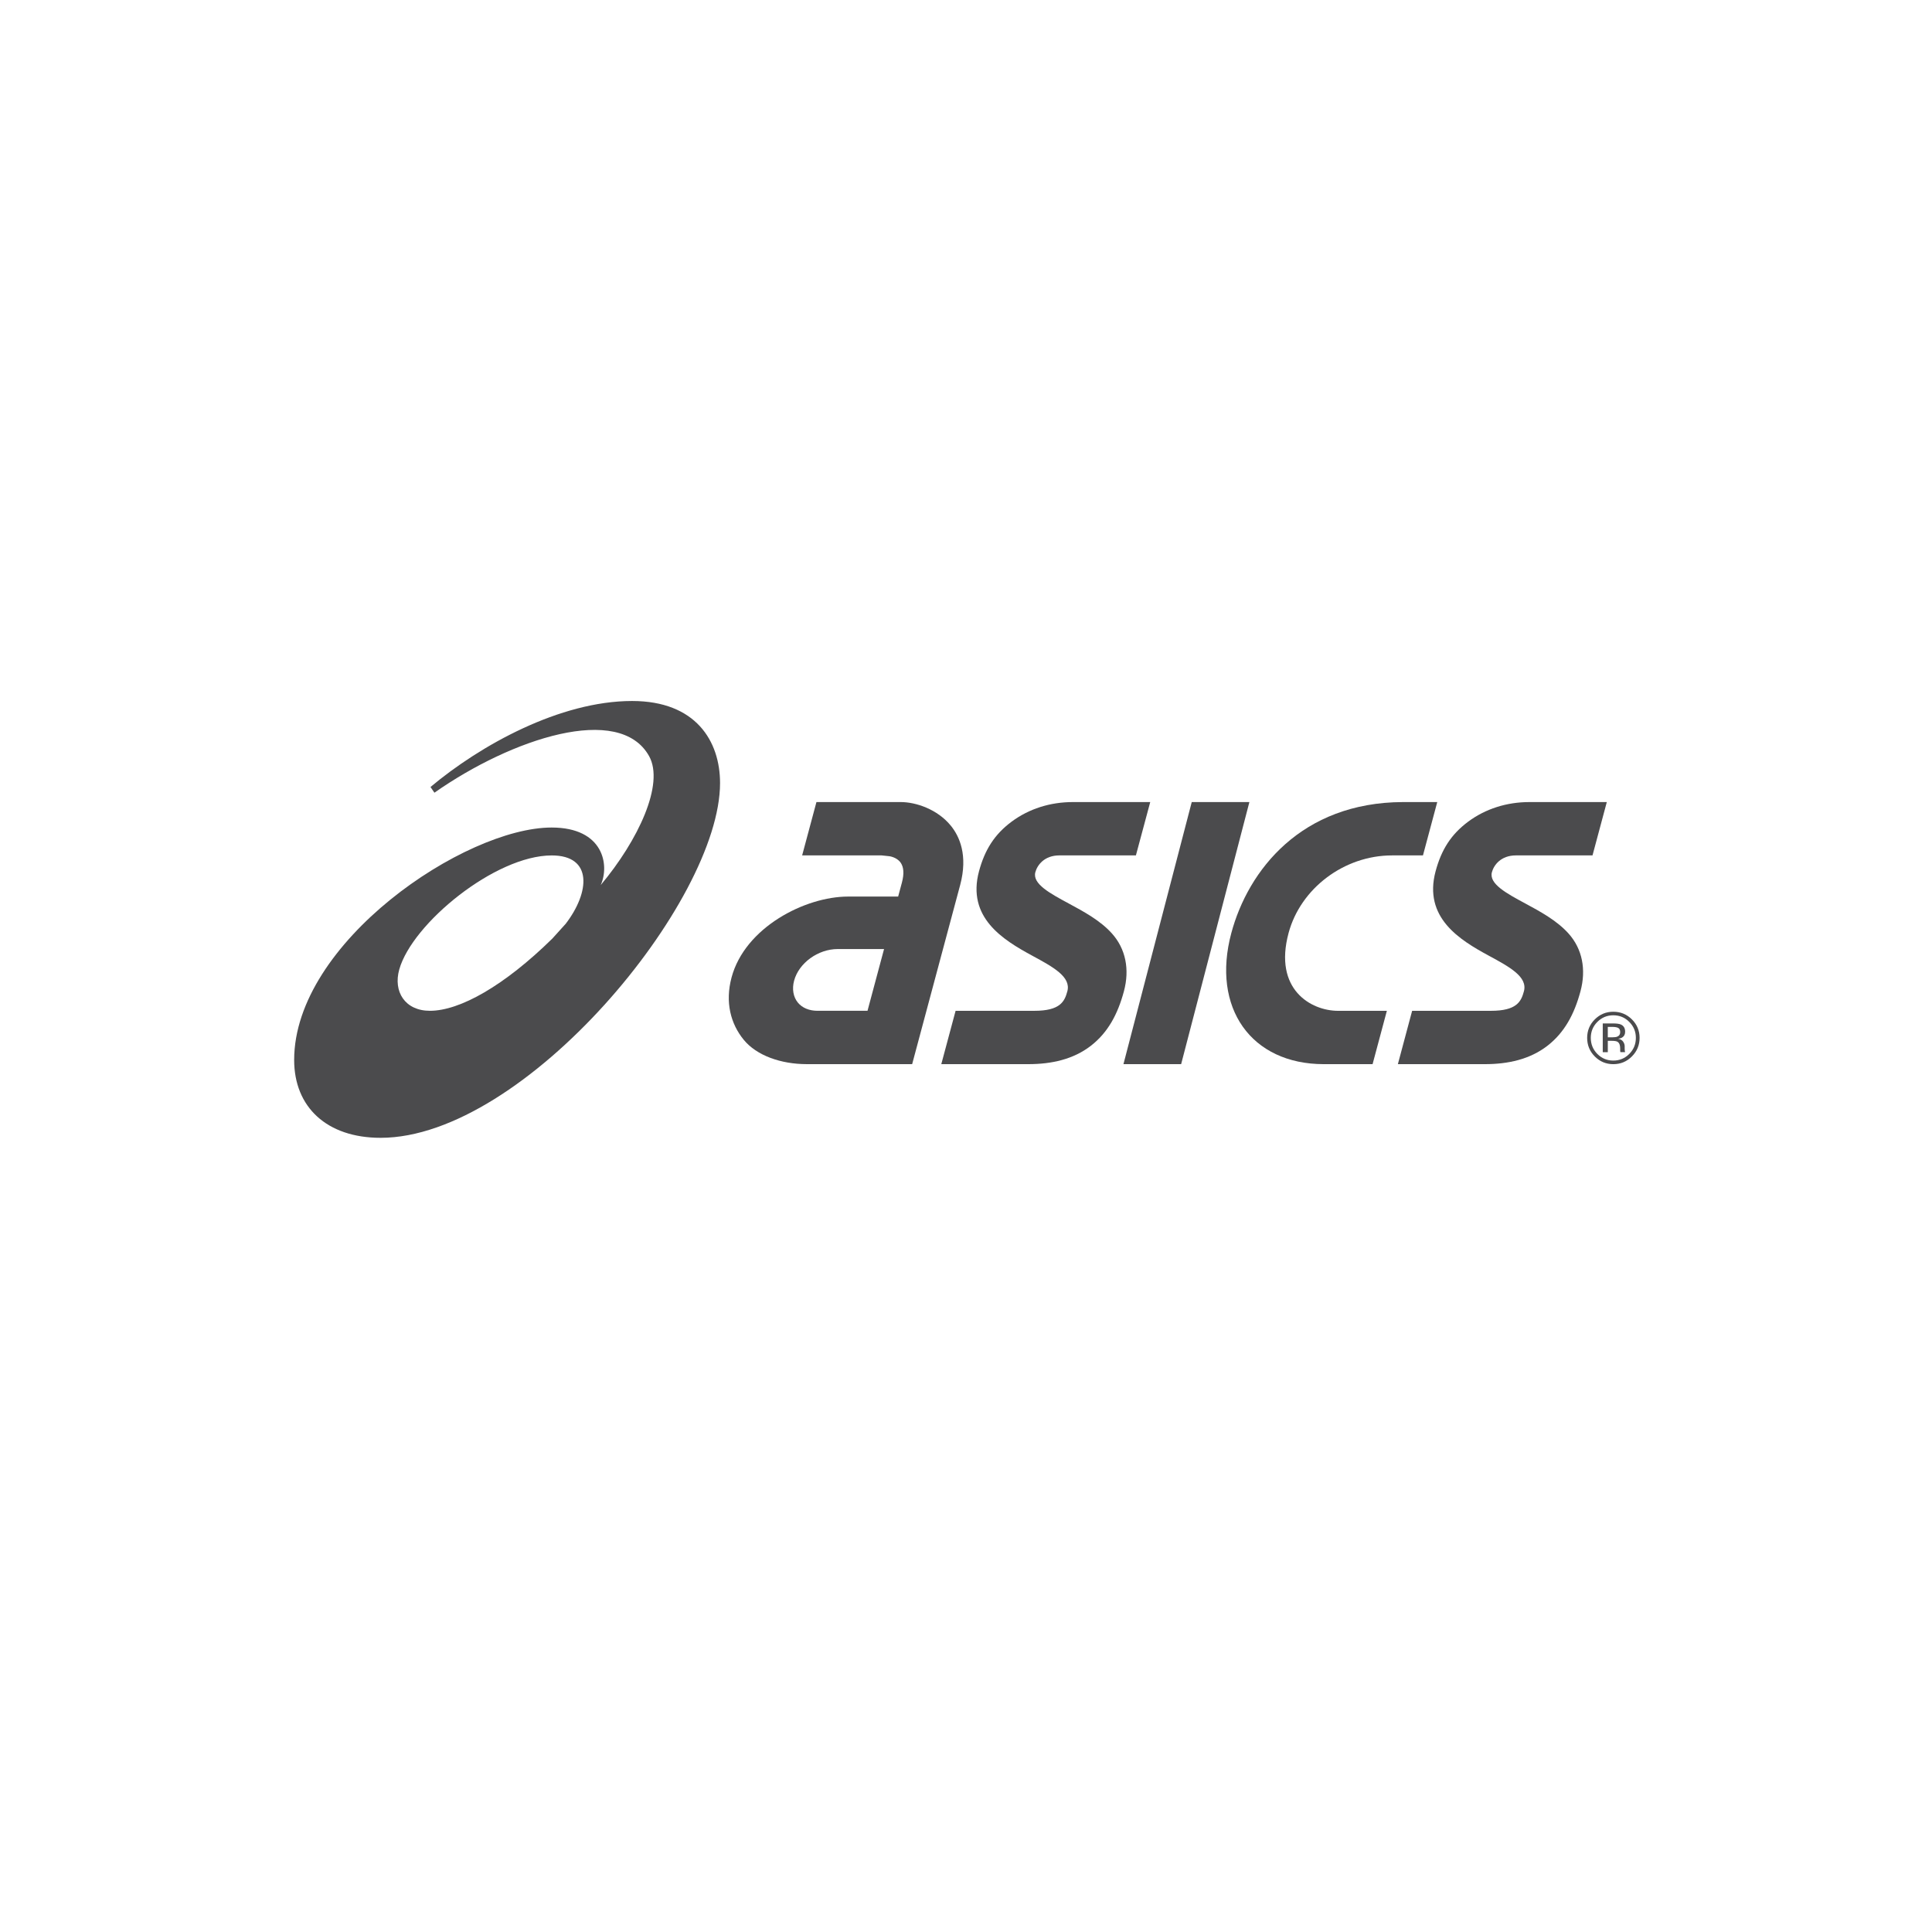
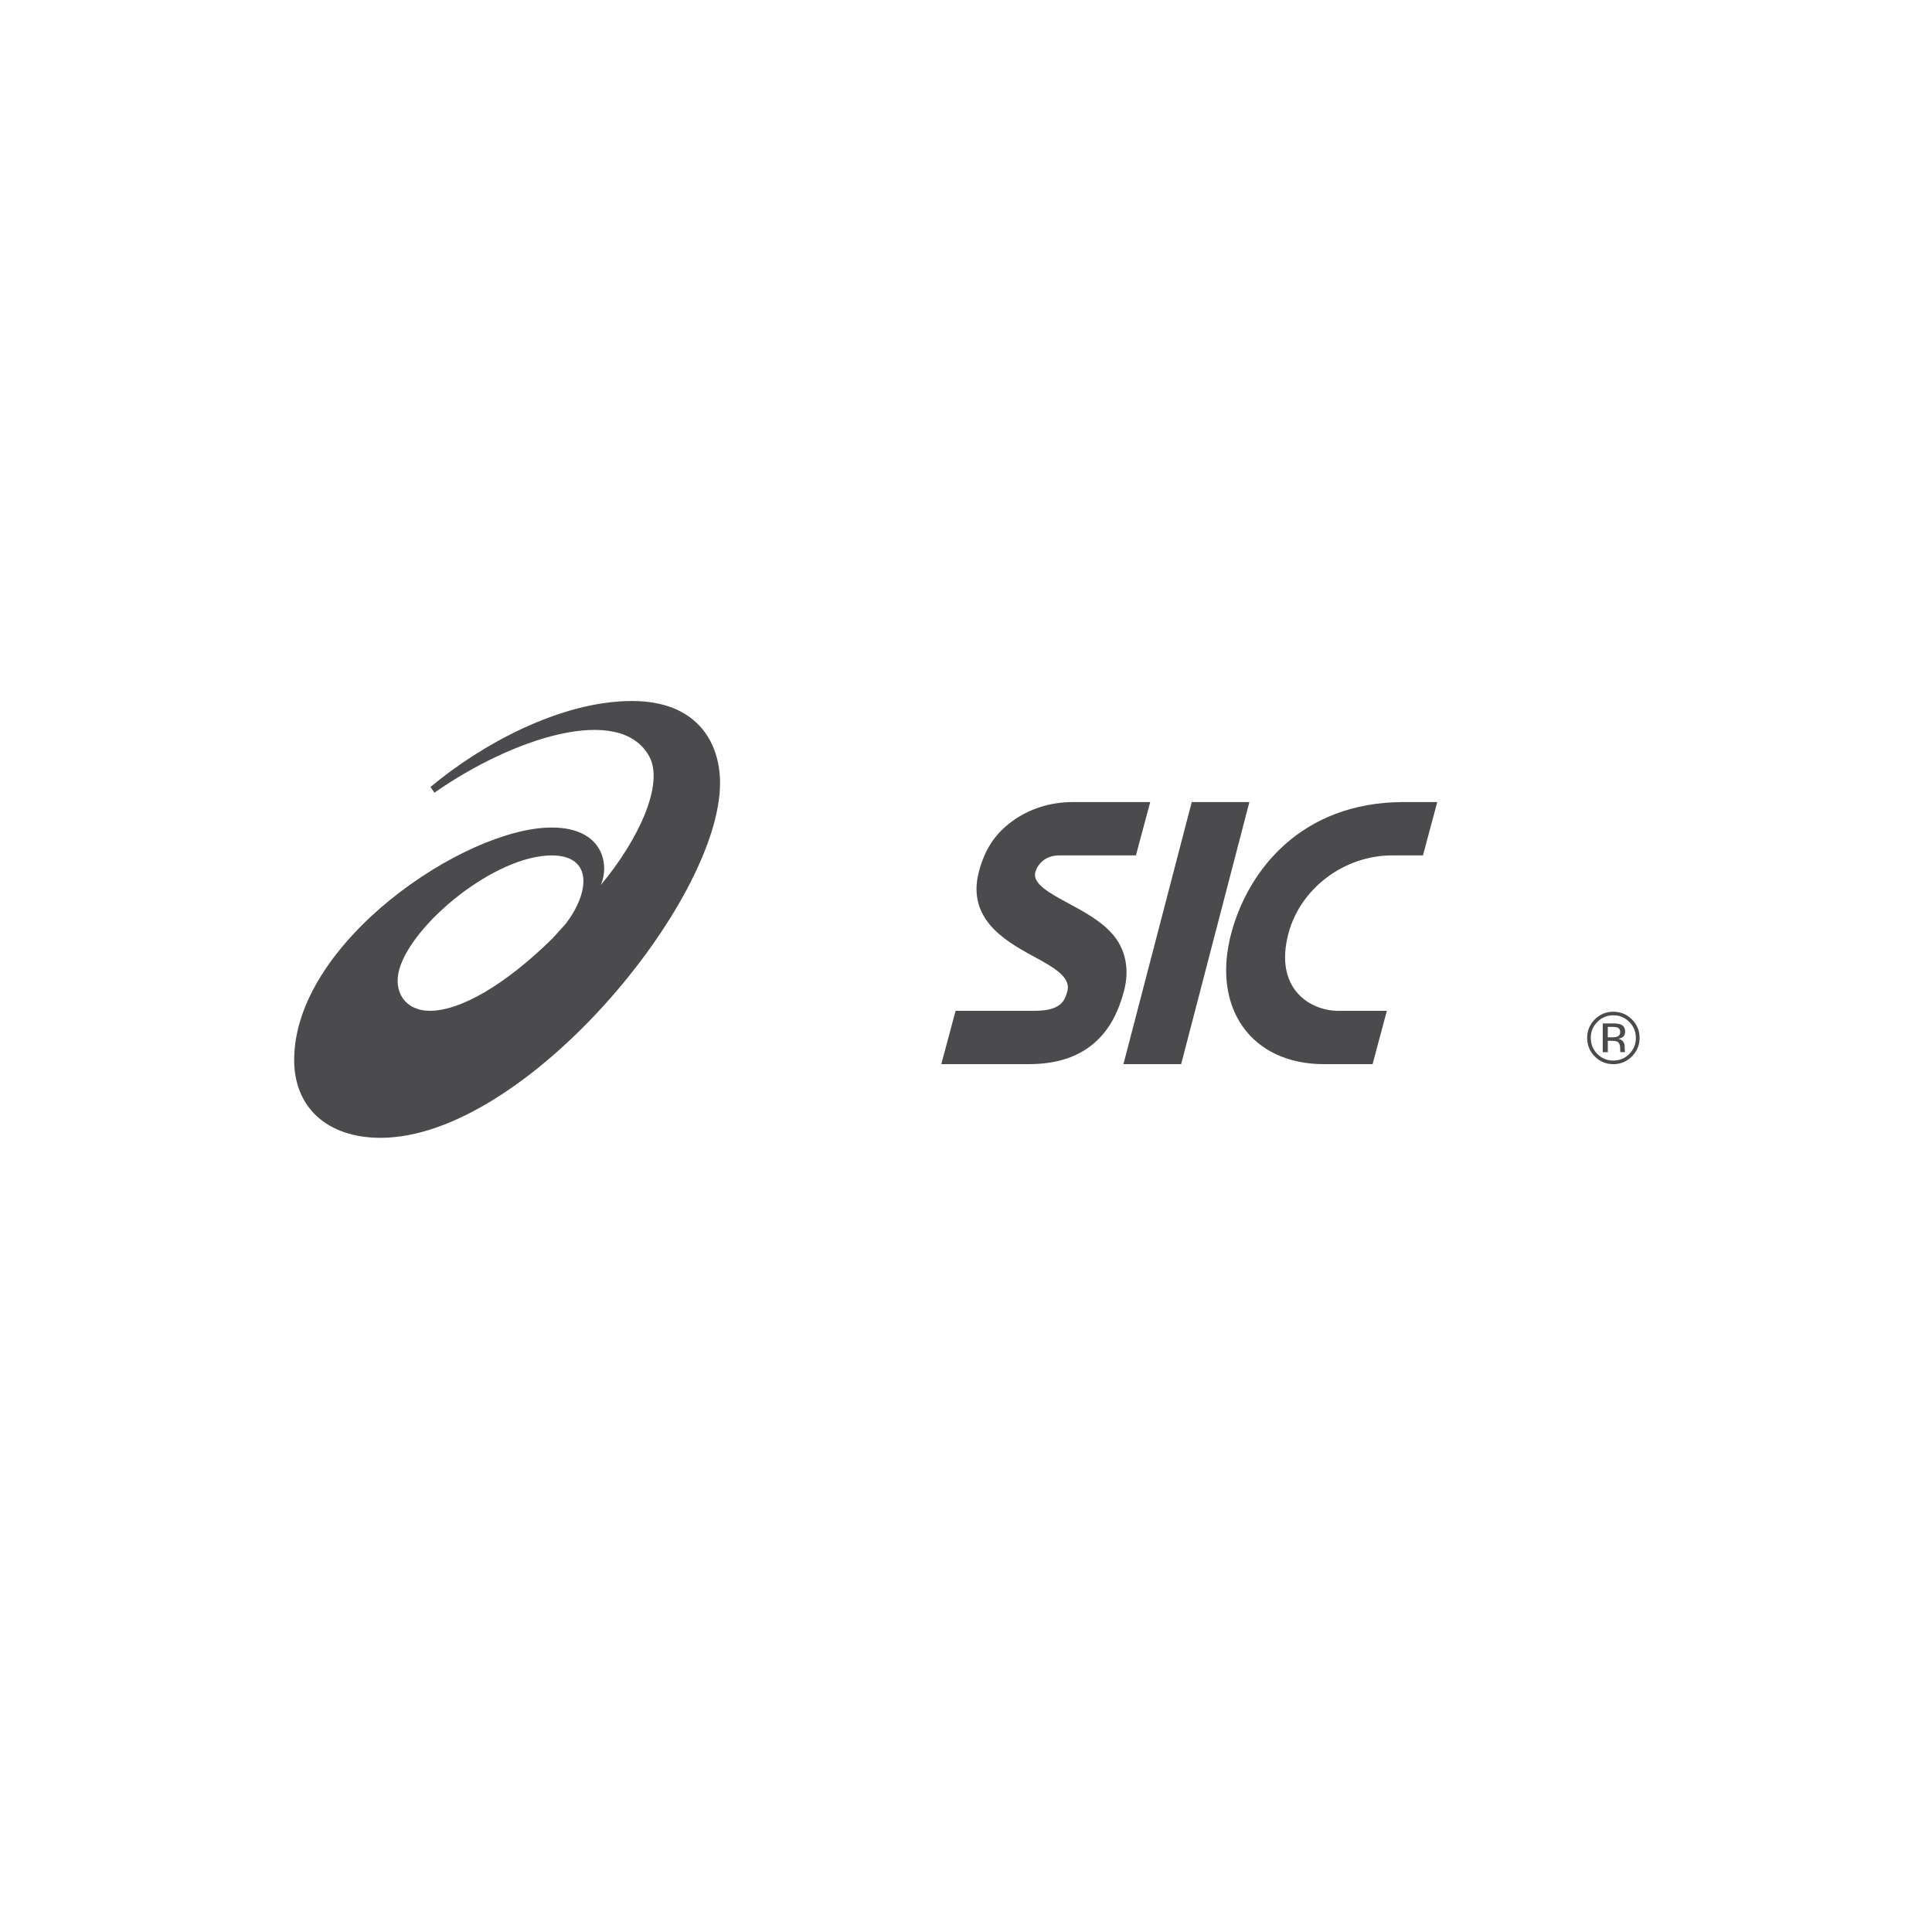
<svg xmlns="http://www.w3.org/2000/svg" version="1.1" id="Capa_1" x="0px" y="0px" width="300px" height="300px" viewBox="0 0 300 300" enable-background="new 0 0 300 300" xml:space="preserve">
  <g>
    <g>
      <g>
        <path fill="#4B4B4D" d="M98.149,108.85c-11.209,0.005-23.555,6.861-31.302,13.355l0.611,0.885     c12.027-8.432,28.724-13.915,33.327-5.691c2.43,4.342-1.697,13.104-7.505,20.033c1.392-3.06,0.474-8.934-7.626-8.934     c-13.471,0-39.977,17.842-39.977,36.096c0,7.314,5.071,12.086,13.425,12.086c22.369,0,52.707-36.667,52.707-55.084     C111.81,115.094,108.066,108.85,98.149,108.85z M66.758,156.956c-3.869,0-5.729-2.976-4.76-6.42     c2.007-7.133,14.896-17.705,23.674-17.705c6.409,0,5.918,5.73,2.166,10.619l-2.076,2.297     C78.319,153.054,71.417,156.956,66.758,156.956z" />
        <g>
-           <path fill="#4B4B4D" d="M147.639,128.207c-2.063-2.531-5.394-3.663-7.776-3.663h-13.086l-2.22,8.282h12.337l1.182,0.124      c0.012,0,1.136,0.131,1.756,0.975c0.507,0.701,0.582,1.747,0.218,3.115l-0.586,2.178h-7.771      c-6.691,0-16.018,4.801-18.096,12.555c-1.035,3.867-0.128,7.215,1.881,9.676c1.993,2.443,5.753,3.791,9.816,3.791h7.199      l-0.003,0.001h9.148l4.294-16.026l3.159-11.78C150.331,132.801,148.988,129.858,147.639,128.207z M126.945,156.956      c-1.301,0-2.384-0.457-3.061-1.283c-0.708-0.871-0.918-2.102-0.582-3.375c0.739-2.765,3.719-4.93,6.778-4.93h7.196l-2.569,9.588      H126.945z" />
-           <path fill="#4B4B4D" d="M237.497,124.544c-3.536,0-6.823,1.047-9.501,3.029c-2.7,2.002-4.189,4.405-5.078,7.718      c-1.922,7.183,3.717,10.647,8.257,13.104c3.251,1.763,6.062,3.282,5.458,5.534c-0.433,1.617-1.139,3.03-5.14,3.03h-12.217      l-2.215,8.281h13.52c3.624,0,6.969-0.756,9.667-2.825c2.7-2.077,4.225-4.972,5.171-8.502c0.902-3.364,0.291-6.57-1.869-8.968      c-1.804-2.009-4.397-3.408-6.684-4.643c-2.929-1.576-5.688-3.062-5.204-4.866c0.293-1.089,1.379-2.61,3.742-2.61h11.88      l2.22-8.282H237.497z" />
          <path fill="#4B4B4D" d="M166.604,124.544c-3.538,0-6.825,1.047-9.503,3.029c-2.7,2.002-4.188,4.405-5.082,7.718      c-1.922,7.183,3.726,10.647,8.26,13.104c3.253,1.763,6.063,3.282,5.458,5.534c-0.434,1.617-1.138,3.03-5.142,3.03h-12.211      l-2.22,8.281h13.521c3.628,0,6.973-0.756,9.669-2.825c2.702-2.077,4.225-4.972,5.171-8.502c0.901-3.364,0.289-6.57-1.869-8.968      c-1.799-2.009-4.397-3.408-6.687-4.643c-2.926-1.576-5.686-3.062-5.201-4.866c0.294-1.089,1.38-2.61,3.74-2.61h11.875      l2.225-8.282H166.604z" />
          <path fill="#4B4B4D" d="M185.053,124.544l-10.604,40.696h8.958l10.598-40.696H185.053z" />
          <path fill="#4B4B4D" d="M217.842,124.544c-15.771,0.058-24.023,10.562-26.646,20.348c-3.107,11.603,3.069,20.349,14.368,20.349      h7.57l2.217-8.281h-7.568c-4.228,0-10.042-3.329-7.698-12.067c1.859-6.948,8.63-12.065,16.064-12.065h4.807l2.219-8.282H217.842      z" />
        </g>
      </g>
      <path fill="#4B4B4D" d="M252.992,158.682c0.684,0.686,1.024,1.509,1.024,2.478c0,0.974-0.341,1.807-1.024,2.493    c-0.68,0.688-1.504,1.032-2.479,1.032c-0.972,0-1.796-0.344-2.481-1.032c-0.677-0.687-1.015-1.52-1.015-2.493    c0-0.969,0.34-1.792,1.019-2.478c0.687-0.688,1.513-1.028,2.476-1.028C251.481,157.653,252.313,157.994,252.992,158.682z     M253.4,158.288c-0.797-0.791-1.762-1.186-2.889-1.186c-1.116,0-2.076,0.395-2.869,1.186c-0.796,0.794-1.189,1.753-1.189,2.871    c0,1.132,0.394,2.094,1.183,2.886c0.79,0.798,1.751,1.198,2.878,1.198c1.129,0,2.09-0.4,2.885-1.198    c0.796-0.798,1.195-1.759,1.195-2.886C254.594,160.035,254.194,159.077,253.4,158.288z M251.117,160.972    c-0.165,0.063-0.415,0.1-0.747,0.1h-0.711l-0.002-1.617h0.673c0.436,0,0.755,0.053,0.951,0.165c0.2,0.11,0.301,0.328,0.301,0.652    C251.582,160.617,251.425,160.85,251.117,160.972z M248.873,163.38h0.786v-1.76h0.622c0.419,0,0.712,0.047,0.873,0.14    c0.28,0.17,0.428,0.512,0.428,1.027v0.355l0.014,0.144c0.006,0.019,0.008,0.036,0.011,0.054c0.004,0.012,0.008,0.025,0.012,0.04    h0.738l-0.027-0.054c-0.017-0.037-0.029-0.117-0.039-0.234c-0.008-0.118-0.016-0.227-0.012-0.332v-0.326    c-0.004-0.227-0.079-0.457-0.242-0.692c-0.164-0.238-0.422-0.382-0.772-0.438c0.275-0.045,0.494-0.115,0.647-0.218    c0.295-0.189,0.439-0.48,0.438-0.881c0.002-0.561-0.229-0.937-0.689-1.132c-0.26-0.105-0.666-0.156-1.223-0.156h-1.563V163.38" />
    </g>
  </g>
</svg>